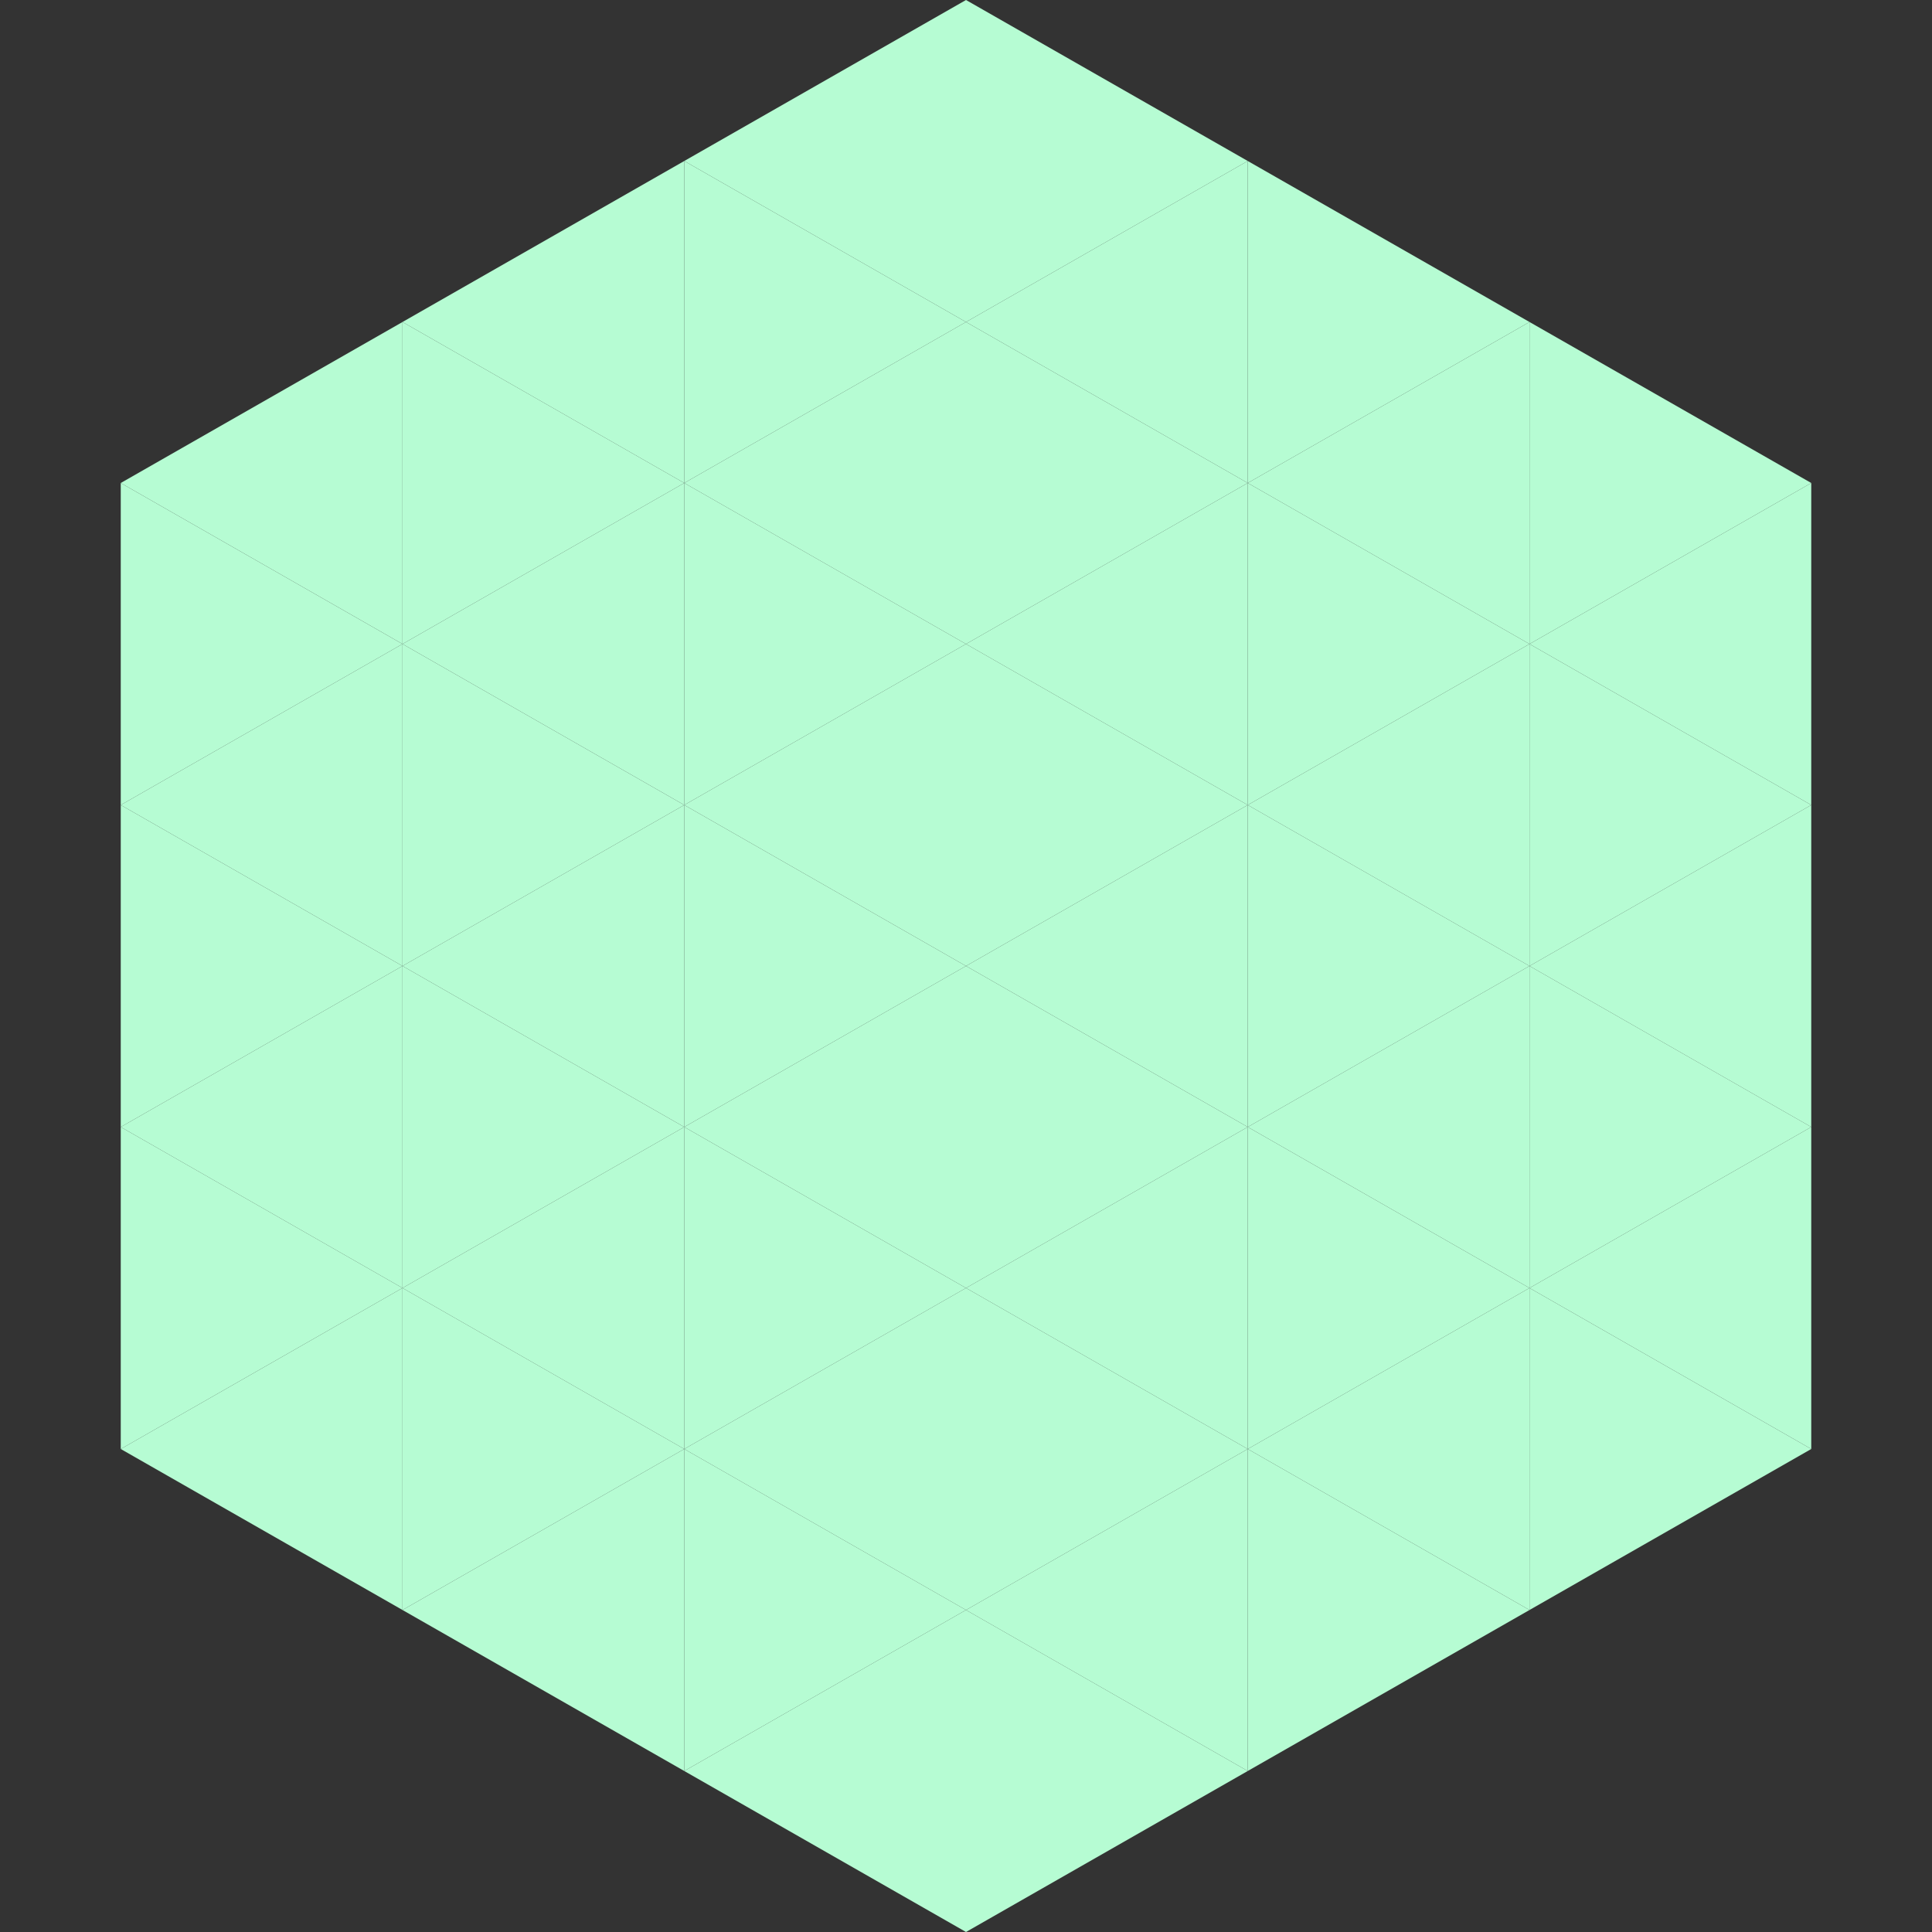
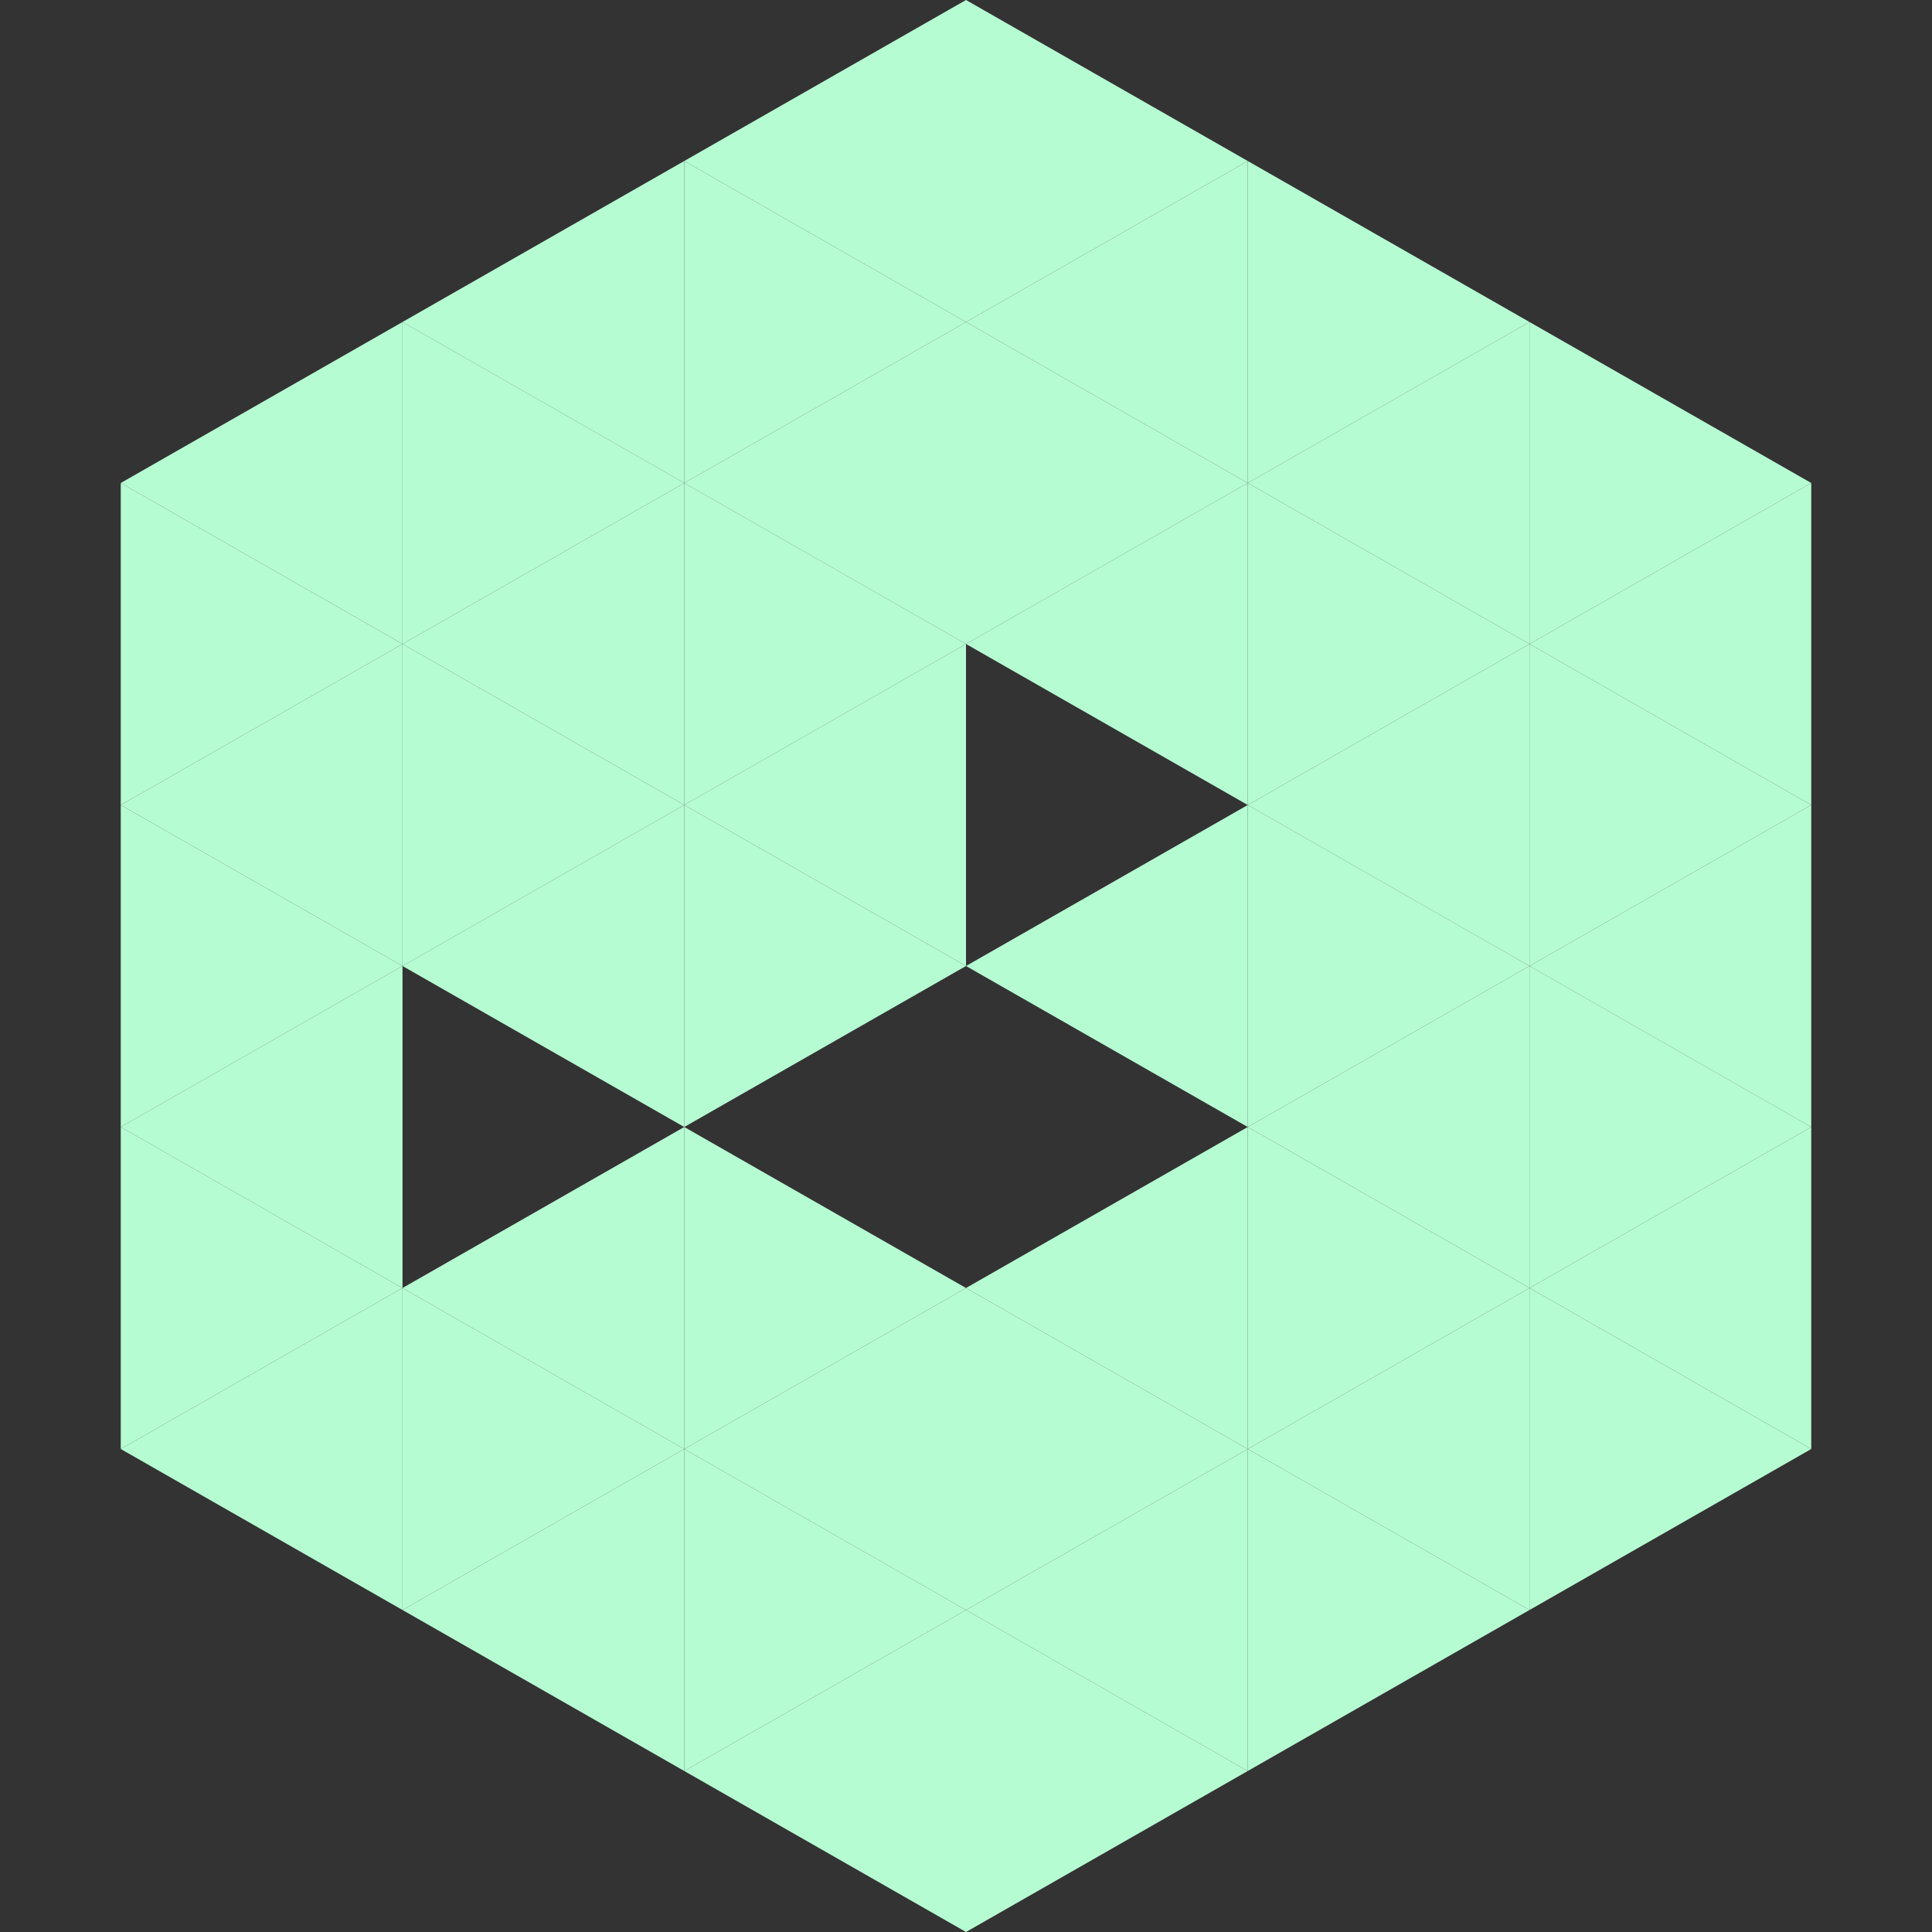
<svg xmlns="http://www.w3.org/2000/svg" width="240" height="240">
  <rect width="100%" height="100%" fill="#333333" stroke="none" />
  <polygon points="50,40 15,60 50,80" style="fill:rgb(182,252,211)" />
  <polygon points="190,40 225,60 190,80" style="fill:rgb(182,252,211)" />
  <polygon points="15,60 50,80 15,100" style="fill:rgb(182,252,211)" />
  <polygon points="225,60 190,80 225,100" style="fill:rgb(182,252,211)" />
  <polygon points="50,80 15,100 50,120" style="fill:rgb(182,252,211)" />
  <polygon points="190,80 225,100 190,120" style="fill:rgb(182,252,211)" />
  <polygon points="15,100 50,120 15,140" style="fill:rgb(182,252,211)" />
  <polygon points="225,100 190,120 225,140" style="fill:rgb(182,252,211)" />
  <polygon points="50,120 15,140 50,160" style="fill:rgb(182,252,211)" />
  <polygon points="190,120 225,140 190,160" style="fill:rgb(182,252,211)" />
  <polygon points="15,140 50,160 15,180" style="fill:rgb(182,252,211)" />
  <polygon points="225,140 190,160 225,180" style="fill:rgb(182,252,211)" />
  <polygon points="50,160 15,180 50,200" style="fill:rgb(182,252,211)" />
  <polygon points="190,160 225,180 190,200" style="fill:rgb(182,252,211)" />
-   <polygon points="15,180 50,200 15,220" style="fill:rgb(255,255,255); fill-opacity:0" />
  <polygon points="225,180 190,200 225,220" style="fill:rgb(255,255,255); fill-opacity:0" />
  <polygon points="50,0 85,20 50,40" style="fill:rgb(255,255,255); fill-opacity:0" />
  <polygon points="190,0 155,20 190,40" style="fill:rgb(255,255,255); fill-opacity:0" />
  <polygon points="85,20 50,40 85,60" style="fill:rgb(182,252,211)" />
  <polygon points="155,20 190,40 155,60" style="fill:rgb(182,252,211)" />
  <polygon points="50,40 85,60 50,80" style="fill:rgb(182,252,211)" />
  <polygon points="190,40 155,60 190,80" style="fill:rgb(182,252,211)" />
  <polygon points="85,60 50,80 85,100" style="fill:rgb(182,252,211)" />
  <polygon points="155,60 190,80 155,100" style="fill:rgb(182,252,211)" />
  <polygon points="50,80 85,100 50,120" style="fill:rgb(182,252,211)" />
  <polygon points="190,80 155,100 190,120" style="fill:rgb(182,252,211)" />
  <polygon points="85,100 50,120 85,140" style="fill:rgb(182,252,211)" />
  <polygon points="155,100 190,120 155,140" style="fill:rgb(182,252,211)" />
-   <polygon points="50,120 85,140 50,160" style="fill:rgb(182,252,211)" />
  <polygon points="190,120 155,140 190,160" style="fill:rgb(182,252,211)" />
  <polygon points="85,140 50,160 85,180" style="fill:rgb(182,252,211)" />
  <polygon points="155,140 190,160 155,180" style="fill:rgb(182,252,211)" />
  <polygon points="50,160 85,180 50,200" style="fill:rgb(182,252,211)" />
  <polygon points="190,160 155,180 190,200" style="fill:rgb(182,252,211)" />
  <polygon points="85,180 50,200 85,220" style="fill:rgb(182,252,211)" />
  <polygon points="155,180 190,200 155,220" style="fill:rgb(182,252,211)" />
  <polygon points="120,0 85,20 120,40" style="fill:rgb(182,252,211)" />
  <polygon points="120,0 155,20 120,40" style="fill:rgb(182,252,211)" />
  <polygon points="85,20 120,40 85,60" style="fill:rgb(182,252,211)" />
  <polygon points="155,20 120,40 155,60" style="fill:rgb(182,252,211)" />
  <polygon points="120,40 85,60 120,80" style="fill:rgb(182,252,211)" />
  <polygon points="120,40 155,60 120,80" style="fill:rgb(182,252,211)" />
  <polygon points="85,60 120,80 85,100" style="fill:rgb(182,252,211)" />
  <polygon points="155,60 120,80 155,100" style="fill:rgb(182,252,211)" />
  <polygon points="120,80 85,100 120,120" style="fill:rgb(182,252,211)" />
-   <polygon points="120,80 155,100 120,120" style="fill:rgb(182,252,211)" />
  <polygon points="85,100 120,120 85,140" style="fill:rgb(182,252,211)" />
  <polygon points="155,100 120,120 155,140" style="fill:rgb(182,252,211)" />
-   <polygon points="120,120 85,140 120,160" style="fill:rgb(182,252,211)" />
-   <polygon points="120,120 155,140 120,160" style="fill:rgb(182,252,211)" />
  <polygon points="85,140 120,160 85,180" style="fill:rgb(182,252,211)" />
  <polygon points="155,140 120,160 155,180" style="fill:rgb(182,252,211)" />
  <polygon points="120,160 85,180 120,200" style="fill:rgb(182,252,211)" />
  <polygon points="120,160 155,180 120,200" style="fill:rgb(182,252,211)" />
  <polygon points="85,180 120,200 85,220" style="fill:rgb(182,252,211)" />
  <polygon points="155,180 120,200 155,220" style="fill:rgb(182,252,211)" />
  <polygon points="120,200 85,220 120,240" style="fill:rgb(182,252,211)" />
  <polygon points="120,200 155,220 120,240" style="fill:rgb(182,252,211)" />
  <polygon points="85,220 120,240 85,260" style="fill:rgb(255,255,255); fill-opacity:0" />
  <polygon points="155,220 120,240 155,260" style="fill:rgb(255,255,255); fill-opacity:0" />
</svg>